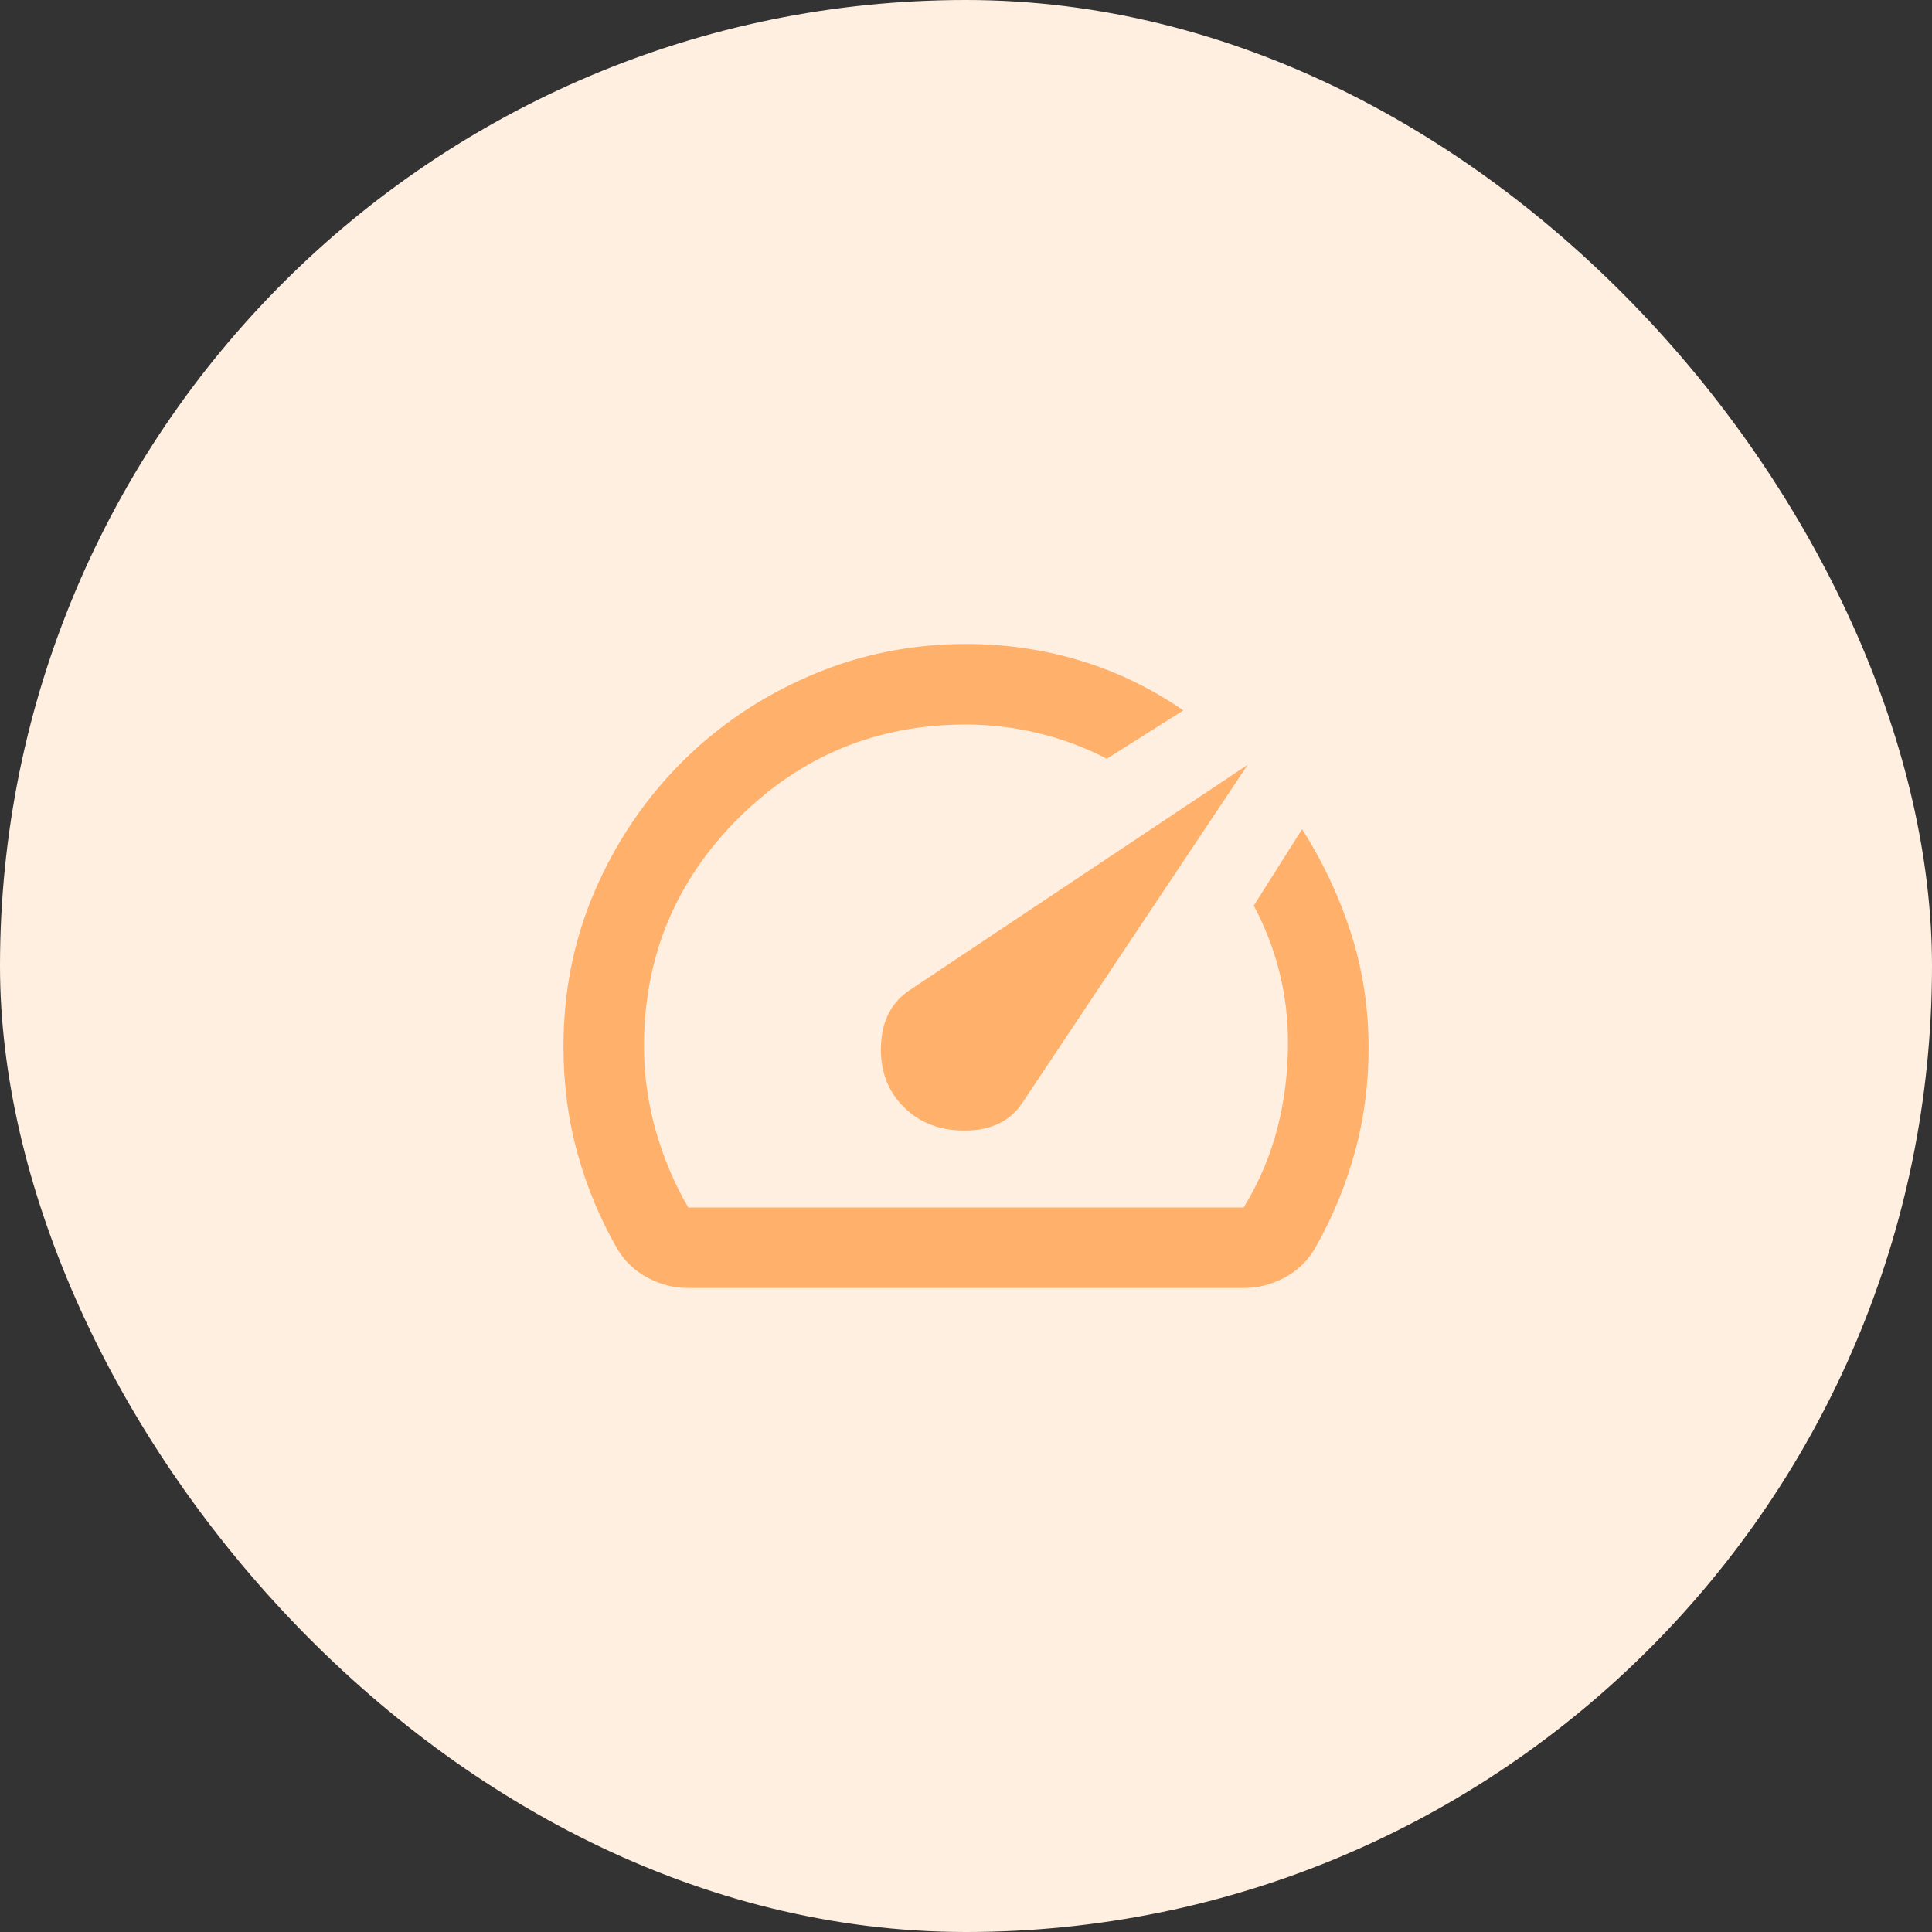
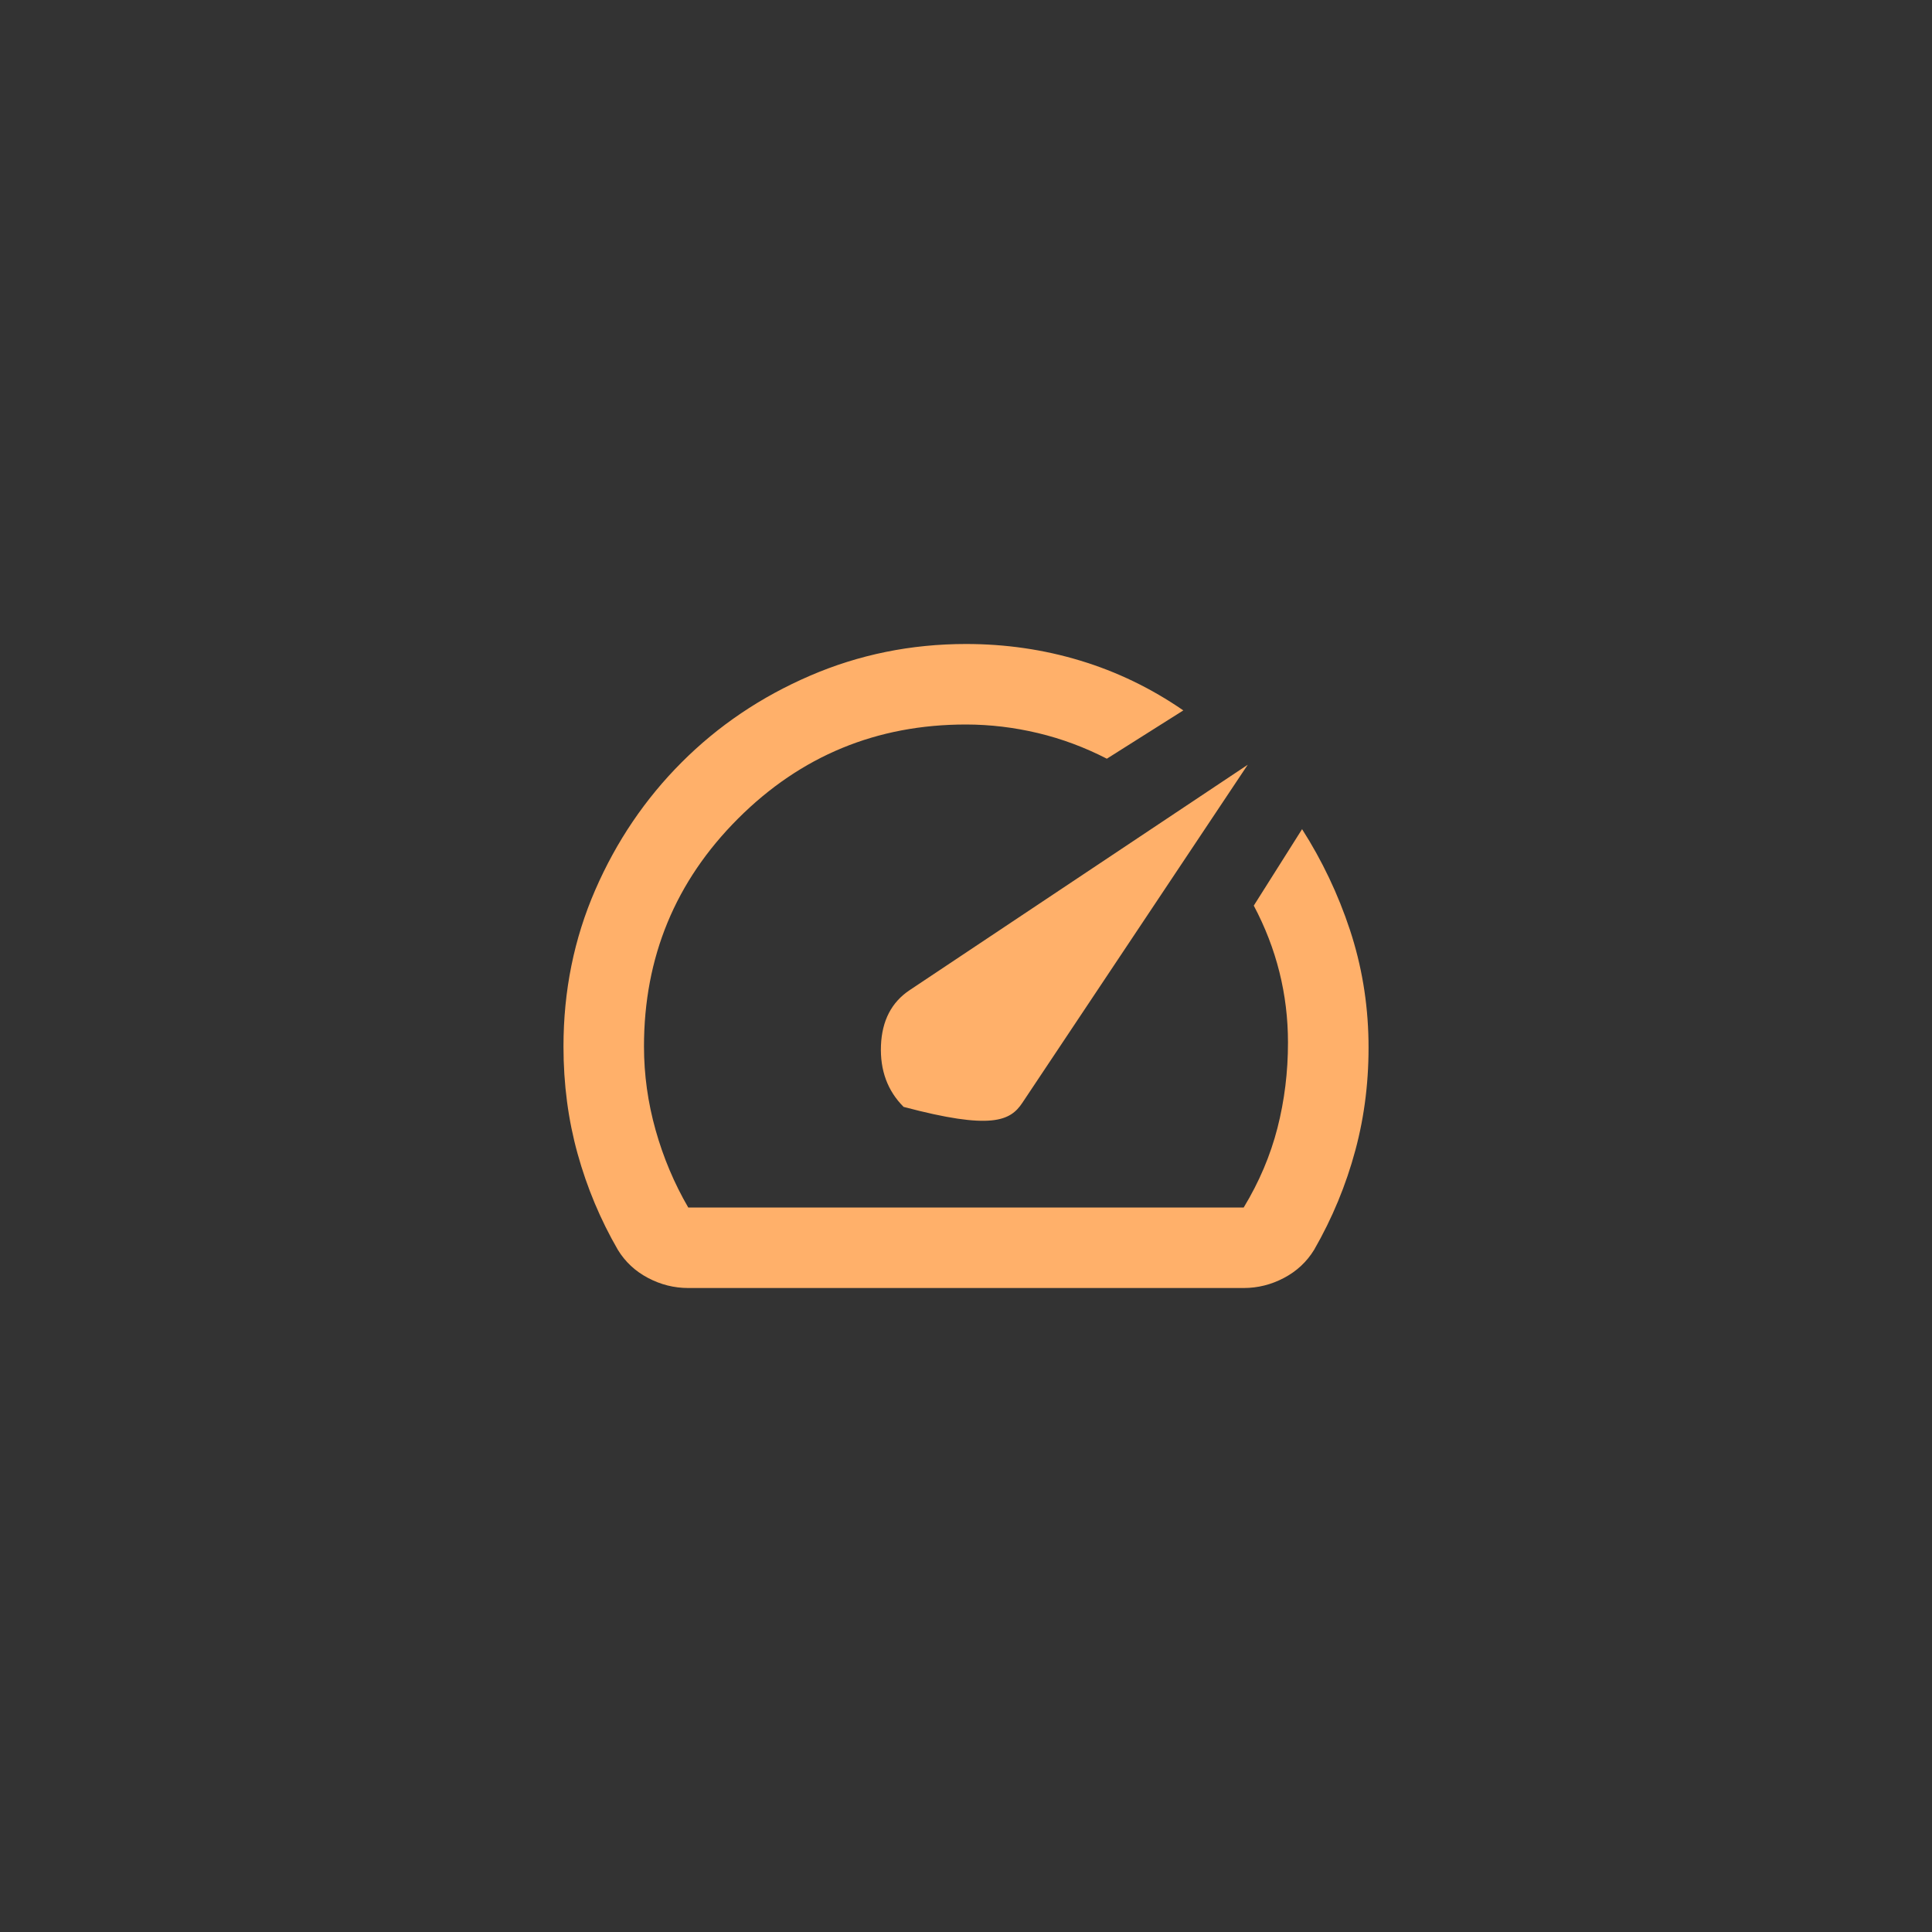
<svg xmlns="http://www.w3.org/2000/svg" width="64" height="64" viewBox="0 0 64 64" fill="none">
  <rect x="0" y="0" width="64" height="64" fill="#333333" stroke="none" />
-   <rect width="64" height="64" rx="32" fill="#FFEFE1" />
-   <path d="M29.933 36.667C30.466 37.2 31.155 37.461 31.999 37.451C32.844 37.44 33.466 37.134 33.866 36.533L41.333 25.333L30.133 32.8C29.533 33.2 29.216 33.811 29.183 34.633C29.151 35.456 29.4 36.133 29.933 36.667ZM31.999 21.333C33.31 21.333 34.572 21.516 35.783 21.883C36.995 22.249 38.134 22.799 39.199 23.533L36.666 25.133C35.933 24.756 35.172 24.472 34.383 24.284C33.595 24.096 32.8 24.001 31.999 24C29.044 24 26.527 25.039 24.449 27.117C22.37 29.195 21.332 31.712 21.333 34.667C21.333 35.6 21.461 36.522 21.717 37.433C21.973 38.344 22.334 39.2 22.799 40H41.199C41.711 39.156 42.083 38.278 42.317 37.367C42.55 36.456 42.667 35.511 42.666 34.533C42.666 33.733 42.571 32.956 42.382 32.2C42.193 31.444 41.91 30.711 41.533 30L43.133 27.467C43.799 28.511 44.327 29.622 44.717 30.8C45.106 31.978 45.311 33.2 45.333 34.467C45.354 35.733 45.21 36.944 44.899 38.1C44.589 39.255 44.134 40.355 43.533 41.4C43.288 41.8 42.955 42.111 42.533 42.333C42.111 42.556 41.666 42.667 41.199 42.667H22.799C22.333 42.667 21.888 42.556 21.466 42.333C21.044 42.111 20.71 41.8 20.466 41.4C19.888 40.4 19.444 39.339 19.133 38.217C18.822 37.096 18.666 35.912 18.666 34.667C18.666 32.822 19.016 31.095 19.717 29.484C20.417 27.873 21.373 26.462 22.583 25.251C23.794 24.039 25.21 23.084 26.833 22.384C28.455 21.684 30.177 21.334 31.999 21.333Z" fill="#FFB06A" />
+   <path d="M29.933 36.667C32.844 37.44 33.466 37.134 33.866 36.533L41.333 25.333L30.133 32.8C29.533 33.2 29.216 33.811 29.183 34.633C29.151 35.456 29.4 36.133 29.933 36.667ZM31.999 21.333C33.31 21.333 34.572 21.516 35.783 21.883C36.995 22.249 38.134 22.799 39.199 23.533L36.666 25.133C35.933 24.756 35.172 24.472 34.383 24.284C33.595 24.096 32.8 24.001 31.999 24C29.044 24 26.527 25.039 24.449 27.117C22.37 29.195 21.332 31.712 21.333 34.667C21.333 35.6 21.461 36.522 21.717 37.433C21.973 38.344 22.334 39.2 22.799 40H41.199C41.711 39.156 42.083 38.278 42.317 37.367C42.55 36.456 42.667 35.511 42.666 34.533C42.666 33.733 42.571 32.956 42.382 32.2C42.193 31.444 41.91 30.711 41.533 30L43.133 27.467C43.799 28.511 44.327 29.622 44.717 30.8C45.106 31.978 45.311 33.2 45.333 34.467C45.354 35.733 45.21 36.944 44.899 38.1C44.589 39.255 44.134 40.355 43.533 41.4C43.288 41.8 42.955 42.111 42.533 42.333C42.111 42.556 41.666 42.667 41.199 42.667H22.799C22.333 42.667 21.888 42.556 21.466 42.333C21.044 42.111 20.71 41.8 20.466 41.4C19.888 40.4 19.444 39.339 19.133 38.217C18.822 37.096 18.666 35.912 18.666 34.667C18.666 32.822 19.016 31.095 19.717 29.484C20.417 27.873 21.373 26.462 22.583 25.251C23.794 24.039 25.21 23.084 26.833 22.384C28.455 21.684 30.177 21.334 31.999 21.333Z" fill="#FFB06A" />
</svg>